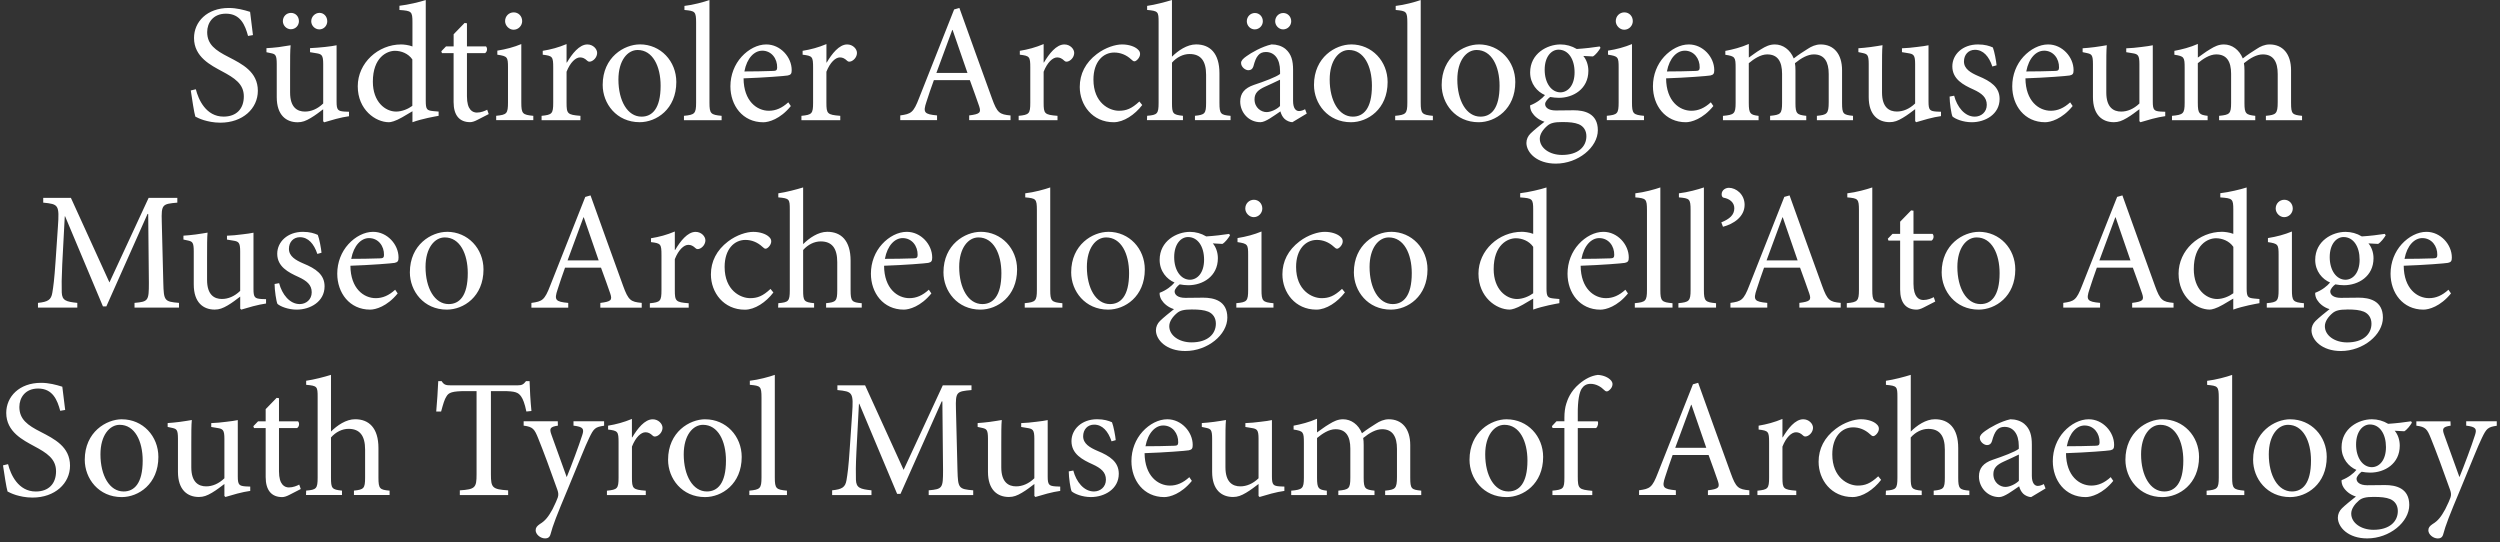
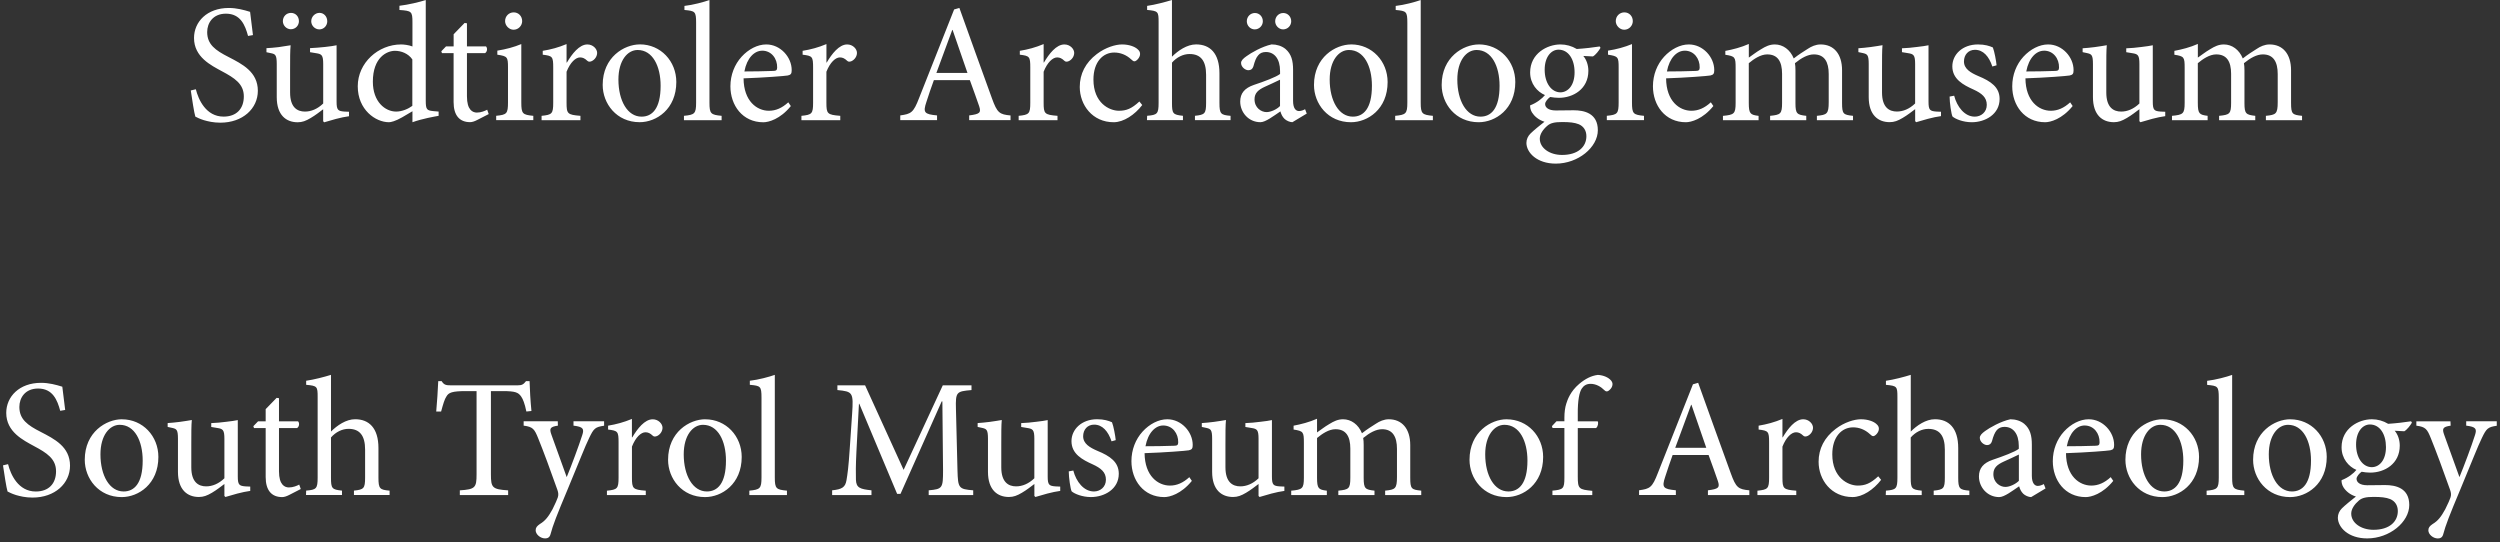
<svg xmlns="http://www.w3.org/2000/svg" width="401" height="87" viewBox="0 0 401 87" fill="none">
  <rect x="0" y="0" width="401" height="87" fill="#333333" stroke="none" />
-   <path d="M400.481 67.573H395.578V68.272C397.15 68.463 397.312 68.786 396.989 69.79C396.445 71.499 395.255 74.69 394.495 76.531L392.056 69.766C391.679 68.738 391.816 68.463 393.084 68.278L393.054 67.579H387.583V68.278C389.072 68.469 389.317 68.822 389.915 70.31C390.698 72.234 391.918 75.509 393 78.592C393.162 79.052 393.192 79.405 393.054 79.811C392.923 80.164 392.701 80.732 392.217 81.682C391.565 82.871 391.051 83.552 390.184 84.06C389.724 84.383 389.508 84.628 389.508 85.064C389.508 85.715 390.268 86.367 391.027 86.367C391.404 86.367 391.757 86.229 391.894 85.691C392.271 84.257 392.869 82.716 394.687 78.383C396.552 73.919 397.395 71.672 398.101 70.238C398.831 68.721 399.052 68.505 400.481 68.29V67.591V67.573ZM380.736 79.704C381.926 79.704 382.715 79.787 383.391 80.056C384.15 80.379 384.611 81.054 384.611 81.975C384.611 83.654 383.283 84.98 380.712 84.98C378.709 84.98 377.136 83.869 377.136 82.381C377.136 81.628 377.68 80.869 378.38 80.272C378.864 79.865 379.492 79.704 380.736 79.704ZM380.138 68.087C381.711 68.087 382.709 69.605 382.709 71.714C382.709 73.824 381.651 74.911 380.461 74.935C378.972 74.935 377.914 73.417 377.914 71.308C377.914 69.199 378.996 68.087 380.132 68.087M386.746 67.573C385.741 67.734 384.36 67.896 383.062 67.98C382.249 67.49 381.358 67.251 380.461 67.251H380.437C378.35 67.251 375.588 68.685 375.588 71.744C375.588 73.585 376.748 74.858 377.967 75.371C377.537 75.915 376.664 76.614 375.588 77.021C375.558 77.29 375.641 77.78 375.886 78.156C376.239 78.724 376.915 79.351 377.89 79.644C377.238 80.158 376.186 81.001 375.641 81.538C375.235 81.945 374.99 82.459 374.99 83.056C375.019 84.598 376.67 86.361 379.702 86.361C383.301 86.361 386.447 83.731 386.447 81.001C386.447 78.27 384.252 77.804 382.572 77.804C381.651 77.804 380.706 77.833 379.702 77.833C378.482 77.833 377.991 77.32 377.991 76.806C377.991 76.423 378.452 75.909 378.805 75.67C379.235 75.754 379.755 75.808 380.186 75.808C382.488 75.808 384.922 74.403 384.922 71.475C384.922 70.531 384.599 69.659 384.109 69.091L385.651 69.175C386.082 68.93 386.626 68.231 386.871 67.794L386.74 67.579L386.746 67.573ZM367.001 68.141C369.41 68.141 370.684 70.74 370.684 73.877C370.684 77.588 369.303 78.831 367.623 78.831C365.374 78.831 363.915 76.286 363.915 72.88C363.915 69.82 365.38 68.141 367.001 68.141ZM367.354 67.251C364.86 67.251 361.398 69.282 361.398 73.752C361.398 76.752 363.616 79.734 367.33 79.734C370.014 79.734 373.208 77.648 373.208 73.292C373.208 69.963 370.72 67.256 367.359 67.256M359.986 79.405V78.7C358.252 78.539 358.037 78.377 358.037 76.591V60.133C357.116 60.462 355.436 60.916 354.025 61.084V61.735C355.729 61.896 355.89 61.95 355.89 63.791V76.597C355.89 78.383 355.645 78.544 353.941 78.706V79.411H359.981L359.986 79.405ZM346.52 68.141C348.93 68.141 350.204 70.74 350.204 73.877C350.204 77.588 348.822 78.831 347.142 78.831C344.894 78.831 343.429 76.286 343.429 72.88C343.429 69.82 344.894 68.141 346.514 68.141M346.873 67.251C344.379 67.251 340.917 69.282 340.917 73.752C340.917 76.752 343.136 79.734 346.849 79.734C349.528 79.734 352.727 77.648 352.727 73.292C352.727 69.963 350.234 67.256 346.873 67.256M334.363 68.248C335.882 68.248 336.797 69.551 336.773 70.955C336.773 71.362 336.612 71.499 336.122 71.499C334.549 71.553 333.036 71.577 331.517 71.577C331.924 69.384 333.138 68.248 334.363 68.248ZM338.561 76.531C337.557 77.451 336.552 77.887 335.446 77.887C333.55 77.887 331.41 76.369 331.386 72.688C334.639 72.581 338.047 72.312 338.483 72.228C338.998 72.121 339.105 71.906 339.105 71.362C339.105 69.276 337.294 67.251 335.039 67.251H335.015C333.634 67.251 332.169 68.009 331.057 69.228C329.944 70.448 329.269 72.127 329.269 73.967C329.269 77.027 331.218 79.734 334.549 79.734C335.392 79.734 337.258 79.244 338.968 77.134L338.561 76.537V76.531ZM323.827 77.128C323.313 77.642 322.362 78.102 321.663 78.102C320.819 78.102 319.737 77.427 319.737 76.047C319.737 75.043 320.335 74.529 321.388 74.045C321.962 73.776 323.253 73.208 323.827 72.909V77.134V77.128ZM328.103 78.347L327.828 77.642C327.559 77.803 327.176 77.941 326.853 77.941C326.393 77.941 325.908 77.535 325.908 76.316V71.308C325.908 69.874 325.639 68.792 324.688 67.98C324.09 67.49 323.277 67.251 322.464 67.251C320.921 67.579 319.133 68.601 318.398 69.145C317.883 69.521 317.561 69.85 317.561 70.226C317.561 70.878 318.236 71.392 318.727 71.392C319.103 71.392 319.378 71.2 319.51 70.77C319.725 69.957 319.97 69.36 320.293 68.983C320.592 68.655 320.999 68.469 321.513 68.469C322.894 68.469 323.815 69.551 323.815 71.529V71.989C323.217 72.479 321.238 73.208 319.618 73.752C318.129 74.266 317.423 75.103 317.423 76.429C317.423 78.132 318.751 79.734 320.676 79.734C321.489 79.734 322.787 78.73 323.869 78.001C324.007 78.461 324.168 78.837 324.521 79.19C324.82 79.489 325.388 79.734 325.795 79.734L328.097 78.353L328.103 78.347ZM315.886 79.405V78.7C314.314 78.562 314.098 78.401 314.098 76.614V71.876C314.098 68.625 312.556 67.245 310.361 67.245C308.902 67.245 307.467 68.242 306.486 69.222V60.127C305.434 60.456 303.807 60.886 302.504 61.078V61.729C304.292 61.89 304.345 61.998 304.345 63.701V76.614C304.345 78.401 304.13 78.562 302.504 78.7L302.474 79.405H308.244V78.7C306.618 78.539 306.48 78.347 306.48 76.614V70.173C307.24 69.306 308.268 68.792 309.297 68.792C311.114 68.792 311.952 69.904 311.952 72.121V76.614C311.952 78.371 311.736 78.533 310.164 78.7V79.405H315.88H315.886ZM301.266 76.399C300.016 77.564 299.149 77.887 297.989 77.887C296.446 77.887 293.899 76.638 293.899 72.88C293.899 70.035 295.442 68.547 297.23 68.547C298.204 68.547 299.149 68.9 299.962 69.659C300.178 69.874 300.315 69.957 300.477 69.957C300.775 69.957 301.373 69.36 301.373 68.792C301.373 68.493 301.29 68.278 300.943 67.98C300.512 67.597 299.615 67.251 298.503 67.251H298.479C297.475 67.251 295.854 67.711 294.443 68.792C292.625 70.173 291.704 71.983 291.704 74.069C291.704 76.967 293.737 79.728 297.152 79.728C298.748 79.728 300.536 78.533 301.732 76.967L301.272 76.399H301.266ZM285.904 70.143V67.197C284.606 67.734 283.416 68.057 282.083 68.278V68.9C283.656 69.091 283.763 69.198 283.763 70.985V76.591C283.763 78.377 283.572 78.539 281.892 78.706V79.411H288.122V78.706C286.036 78.544 285.904 78.383 285.904 76.591V71.637C286.502 70.119 287.369 69.336 288.075 69.336C288.505 69.336 288.834 69.497 289.235 69.874C289.396 70.035 289.617 70.065 289.94 69.928C290.455 69.683 290.807 69.145 290.807 68.601C290.807 67.98 290.156 67.251 289.235 67.251C287.937 67.251 286.771 68.768 285.958 70.143H285.904ZM273.687 71.828H268.706C269.55 69.611 270.387 67.227 271.254 64.926H271.308L273.687 71.828ZM280.594 79.405V78.646C278.836 78.485 278.453 78.24 277.616 75.909C275.882 71.2 274.064 66.031 272.384 61.4L271.547 61.645L265.938 75.826C265.017 78.234 264.64 78.401 262.906 78.64V79.399H268.808V78.64C266.751 78.449 266.53 78.18 267.098 76.477C267.451 75.341 267.857 74.206 268.288 72.987H274.058C274.656 74.636 275.194 76.1 275.547 77.158C275.9 78.216 275.655 78.431 273.951 78.646V79.405H280.588H280.594ZM249.661 67.573L248.926 68.356L249.033 68.655H250.929V76.614C250.929 78.401 250.743 78.533 249.009 78.7V79.405H255.402V78.73C253.261 78.515 253.075 78.431 253.075 76.429V68.661H256C256.298 68.469 256.43 67.824 256.269 67.579H253.075V66.498C253.046 64.197 253.345 62.9 253.697 62.356C253.996 61.89 254.427 61.568 255.132 61.568C256.029 61.568 256.813 62.052 257.327 62.572C257.572 62.84 257.811 62.84 258.057 62.649C258.326 62.434 258.493 62.219 258.571 61.998C258.702 61.675 258.678 61.346 258.433 61.054C258.003 60.54 257.213 60.187 256.293 60.133C255.234 60.271 254.289 60.755 253.315 61.568C251.85 62.81 251.419 64.167 251.228 64.759C251.036 65.356 250.929 66.139 250.929 67.005V67.573H249.661ZM241.319 68.141C243.729 68.141 245.003 70.74 245.003 73.877C245.003 77.588 243.622 78.831 241.941 78.831C239.693 78.831 238.228 76.286 238.228 72.88C238.228 69.82 239.693 68.141 241.313 68.141M241.666 67.251C239.173 67.251 235.71 69.282 235.71 73.752C235.71 76.752 237.929 79.734 241.642 79.734C244.321 79.734 247.52 77.648 247.52 73.292C247.52 69.963 245.027 67.256 241.672 67.256M227.967 79.405V78.7C226.394 78.539 226.203 78.431 226.203 76.614V71.392C226.203 68.738 224.851 67.251 222.764 67.251C221.981 67.251 221.275 67.579 220.707 67.956C220.032 68.386 219.242 68.876 218.459 69.497C217.891 68.087 216.725 67.251 215.427 67.251C214.59 67.251 213.938 67.579 213.233 68.009C212.396 68.493 211.822 68.983 211.253 69.36V67.167C210.034 67.705 208.682 68.057 207.492 68.278V68.9C209.059 69.145 209.143 69.282 209.143 71.015V76.62C209.143 78.377 208.897 78.539 207.11 78.706V79.411H212.826V78.706C211.499 78.544 211.253 78.383 211.253 76.62V70.256C212.067 69.581 213.149 68.846 214.207 68.846C215.888 68.846 216.593 69.981 216.593 71.959V76.614C216.593 78.401 216.348 78.533 214.668 78.7V79.405H220.468V78.7C218.979 78.539 218.734 78.377 218.734 76.668V71.392C218.734 70.902 218.71 70.579 218.656 70.256C219.685 69.414 220.713 68.846 221.688 68.846C223.392 68.846 224.074 70.065 224.074 71.983V76.507C224.074 78.425 223.775 78.533 222.178 78.7V79.405H227.979H227.967ZM206.021 78.049L205.292 78.019C204.233 77.941 204.018 77.774 204.018 76.423V67.382C203.611 67.466 202.96 67.573 202.2 67.651C201.417 67.758 200.49 67.842 199.76 67.866V68.487L200.735 68.649C201.632 68.786 201.871 68.948 201.871 70.382V76.716C200.95 77.606 199.922 78.013 198.947 78.013C197.727 78.013 196.561 77.361 196.561 74.953V71.296C196.561 69.479 196.561 68.213 196.645 67.37C196.209 67.454 195.449 67.561 194.72 67.669C194.014 67.752 193.338 67.83 192.77 67.86V68.481L193.53 68.643C194.205 68.804 194.427 68.942 194.427 70.376V75.682C194.427 78.604 195.969 79.716 197.781 79.716C198.517 79.716 199.085 79.501 199.868 79.04C200.651 78.58 201.249 78.096 201.871 77.63V79.554L202.033 79.716C202.547 79.578 203.223 79.363 203.928 79.172C204.658 78.981 205.417 78.819 206.015 78.742V78.037L206.021 78.049ZM186.575 68.248C188.094 68.248 189.015 69.551 188.985 70.955C188.985 71.362 188.824 71.499 188.339 71.499C186.767 71.553 185.248 71.577 183.735 71.577C184.141 69.384 185.355 68.248 186.575 68.248ZM190.773 76.531C189.768 77.451 188.77 77.887 187.658 77.887C185.762 77.887 183.621 76.369 183.591 72.688C186.844 72.581 190.253 72.312 190.689 72.228C191.203 72.121 191.311 71.906 191.311 71.362C191.311 69.276 189.493 67.251 187.245 67.251H187.221C185.84 67.251 184.375 68.009 183.268 69.228C182.156 70.448 181.481 72.127 181.481 73.967C181.481 77.027 183.43 79.734 186.761 79.734C187.598 79.734 189.469 79.244 191.174 77.134L190.767 76.537L190.773 76.531ZM178.963 70.603C178.909 69.951 178.61 68.332 178.365 67.734C177.821 67.49 177.091 67.245 175.979 67.245C173.492 67.245 171.865 68.87 171.865 70.764C171.865 72.82 173.629 73.746 175.25 74.475C176.607 75.097 177.39 75.748 177.39 76.937C177.39 78.126 176.47 78.831 175.465 78.831C173.838 78.831 172.619 77.26 172.158 75.473L171.429 75.61C171.429 76.585 171.698 78.425 171.889 78.808C172.35 79.214 173.599 79.728 174.981 79.728C177.151 79.728 179.453 78.455 179.453 75.993C179.453 74.123 178.072 73.148 176.015 72.312C174.825 71.798 173.737 71.177 173.737 69.981C173.737 68.894 174.442 68.111 175.501 68.111C176.828 68.111 177.749 69.169 178.293 70.788L178.969 70.597L178.963 70.603ZM170.053 78.049L169.324 78.019C168.265 77.941 168.05 77.774 168.05 76.423V67.382C167.643 67.466 166.992 67.573 166.238 67.651C165.455 67.758 164.528 67.842 163.799 67.866V68.487L164.773 68.649C165.67 68.786 165.909 68.948 165.909 70.382V76.716C164.989 77.606 163.96 78.013 162.985 78.013C161.765 78.013 160.605 77.361 160.605 74.953V71.296C160.605 69.479 160.605 68.213 160.683 67.37C160.253 67.454 159.493 67.561 158.764 67.669C158.058 67.752 157.382 67.83 156.814 67.86V68.481L157.574 68.643C158.249 68.804 158.471 68.942 158.471 70.376V75.682C158.471 78.604 160.013 79.716 161.831 79.716C162.561 79.716 163.129 79.501 163.912 79.04C164.701 78.58 165.293 78.096 165.915 77.63V79.554L166.077 79.716C166.591 79.578 167.267 79.363 167.972 79.172C168.702 78.981 169.461 78.819 170.059 78.742V78.037L170.053 78.049ZM156.103 79.405V78.646C153.747 78.455 153.663 78.293 153.579 75.425L153.334 65.625C153.256 62.834 153.418 62.787 155.828 62.566V61.807H151.223L144.939 75.365L138.762 61.807H134.319V62.566C136.782 62.81 136.92 62.918 136.675 66.438L136.292 72.067C136.107 74.911 135.939 76.077 135.778 77.021C135.586 78.156 135.072 78.485 133.475 78.646V79.405H139.784V78.646C137.972 78.455 137.344 78.264 137.291 76.967C137.261 75.885 137.261 74.72 137.368 72.473L137.775 64.759H137.829L143.898 79.214H144.442L151.05 64.382H151.157L151.265 75.425C151.265 78.293 151.181 78.455 148.963 78.646V79.405H156.091H156.103ZM126.228 79.405V78.7C124.494 78.539 124.279 78.377 124.279 76.585V60.127C123.358 60.456 121.678 60.91 120.272 61.072V61.723C121.977 61.884 122.144 61.938 122.144 63.779V76.585C122.144 78.371 121.899 78.533 120.195 78.7V79.405H126.234H126.228ZM112.762 68.141C115.172 68.141 116.445 70.74 116.445 73.877C116.445 77.588 115.064 78.831 113.384 78.831C111.135 78.831 109.67 76.286 109.67 72.88C109.67 69.82 111.135 68.141 112.762 68.141ZM113.115 67.251C110.621 67.251 107.159 69.282 107.159 73.752C107.159 76.752 109.377 79.734 113.091 79.734C115.77 79.734 118.969 77.648 118.969 73.292C118.969 69.963 116.475 67.256 113.121 67.256M101.359 70.143V67.197C100.055 67.734 98.865 68.057 97.537 68.278V68.9C99.104 69.091 99.218 69.198 99.218 70.985V76.591C99.218 78.377 99.026 78.539 97.352 78.706V79.411H103.583V78.706C101.496 78.544 101.364 78.383 101.364 76.591V71.637C101.962 70.119 102.824 69.336 103.529 69.336C103.96 69.336 104.289 69.497 104.695 69.88C104.857 70.041 105.072 70.071 105.401 69.933C105.915 69.689 106.268 69.151 106.268 68.607C106.268 67.986 105.616 67.256 104.695 67.256C103.398 67.256 102.232 68.774 101.418 70.149H101.364L101.359 70.143ZM96.892 67.573H91.988V68.272C93.561 68.463 93.722 68.786 93.394 69.79C92.849 71.499 91.659 74.69 90.9 76.531L88.46 69.76C88.084 68.732 88.215 68.463 89.489 68.272L89.465 67.573H83.993V68.272C85.482 68.463 85.728 68.816 86.326 70.304C87.109 72.228 88.329 75.503 89.411 78.586C89.573 79.046 89.602 79.399 89.465 79.805C89.327 80.158 89.112 80.726 88.628 81.676C87.976 82.865 87.462 83.54 86.595 84.054C86.134 84.377 85.919 84.622 85.919 85.058C85.919 85.709 86.678 86.361 87.438 86.361C87.814 86.361 88.167 86.223 88.305 85.686C88.682 84.251 89.279 82.71 91.097 78.377C92.969 73.913 93.806 71.666 94.512 70.232C95.241 68.715 95.457 68.499 96.898 68.284V67.585L96.892 67.573ZM85.243 65.924C85.082 64.352 84.974 62.374 84.944 61.131H84.376C83.97 61.645 83.754 61.807 83.025 61.807H72.327C71.568 61.807 71.215 61.753 70.838 61.131H70.294C70.24 62.625 70.103 64.382 69.971 66.007H70.754C71.083 64.818 71.299 64.03 71.621 63.569C71.974 62.972 72.513 62.733 74.761 62.733H76.441V76.083C76.441 78.222 76.226 78.491 73.756 78.652V79.411H81.506V78.652C78.959 78.491 78.743 78.222 78.743 76.083V62.733H80.639C82.696 62.733 83.132 62.954 83.593 63.599C83.892 64.035 84.161 64.711 84.43 66.007L85.243 65.924ZM62.49 79.405V78.7C60.918 78.562 60.703 78.401 60.703 76.614V71.876C60.703 68.625 59.16 67.245 56.965 67.245C55.506 67.245 54.071 68.242 53.09 69.222V60.127C52.038 60.456 50.406 60.886 49.108 61.072V61.723C50.896 61.884 50.95 61.992 50.95 63.695V76.608C50.95 78.395 50.734 78.556 49.108 78.694L49.084 79.399H54.854V78.694C53.228 78.533 53.09 78.341 53.09 76.608V70.167C53.85 69.3 54.878 68.786 55.907 68.786C57.719 68.786 58.562 69.898 58.562 72.115V76.608C58.562 78.365 58.346 78.527 56.774 78.694V79.399H62.49V79.405ZM48.241 78.431L47.996 77.726C47.643 77.917 47.021 78.186 46.345 78.186C45.67 78.186 44.749 77.78 44.749 75.593V68.661H47.649C48.002 68.446 48.079 67.878 47.81 67.579H44.749V63.868L44.372 63.814L42.614 65.625V67.579H41.394L40.635 68.362L40.742 68.661H42.614V76.513C42.614 78.652 43.559 79.734 45.269 79.734C45.538 79.734 45.945 79.626 46.405 79.381L48.247 78.437L48.241 78.431ZM40.144 78.049L39.415 78.019C38.362 77.941 38.141 77.774 38.141 76.423V67.382C37.734 67.466 37.083 67.573 36.323 67.651C35.54 67.758 34.619 67.842 33.884 67.866V68.487L34.858 68.649C35.749 68.786 35.994 68.948 35.994 70.382V76.716C35.074 77.606 34.045 78.013 33.07 78.013C31.851 78.013 30.684 77.361 30.684 74.953V71.296C30.684 69.479 30.684 68.213 30.768 67.37C30.332 67.454 29.572 67.561 28.843 67.669C28.137 67.752 27.461 67.83 26.893 67.86V68.481L27.653 68.643C28.334 68.804 28.544 68.942 28.544 70.376V75.682C28.544 78.604 30.087 79.716 31.904 79.716C32.634 79.716 33.208 79.501 33.991 79.04C34.775 78.58 35.373 78.09 35.994 77.63V79.554L36.156 79.716C36.67 79.578 37.346 79.363 38.051 79.172C38.781 78.981 39.54 78.819 40.138 78.742V78.037L40.144 78.049ZM19.203 68.141C21.613 68.141 22.887 70.74 22.887 73.877C22.887 77.588 21.506 78.831 19.825 78.831C17.577 78.831 16.112 76.286 16.112 72.88C16.112 69.82 17.577 68.141 19.203 68.141ZM19.556 67.251C17.063 67.251 13.595 69.282 13.595 73.752C13.595 76.752 15.813 79.734 19.526 79.734C22.205 79.734 25.404 77.648 25.404 73.292C25.404 69.963 22.917 67.256 19.556 67.256M10.455 65.763C10.24 64.053 10.102 62.972 9.995 62.028C8.966 61.705 7.83 61.406 6.58 61.406C3.088 61.406 1.001 63.629 1.001 66.229C1.001 69.288 3.74 70.609 5.468 71.559C7.501 72.641 8.99 73.591 8.99 75.593C8.99 77.594 7.8 78.837 5.737 78.837C2.921 78.837 1.701 76.106 1.294 74.451L0.481 74.642C0.672 75.939 1.025 78.27 1.211 78.837C1.48 78.975 1.886 79.19 2.562 79.405C3.214 79.596 4.105 79.811 5.217 79.811C8.817 79.811 11.232 77.535 11.232 74.696C11.232 71.637 8.685 70.394 6.544 69.282C4.404 68.201 3.106 67.251 3.106 65.272C3.106 63.809 4.027 62.321 6.114 62.321C8.47 62.321 9.199 64.185 9.66 65.894L10.443 65.757L10.455 65.763Z" fill="white" />
-   <path d="M388.534 38.191C390.046 38.191 390.973 39.487 390.943 40.898C390.943 41.304 390.782 41.441 390.292 41.441C388.719 41.495 387.2 41.519 385.687 41.519C386.094 39.326 387.314 38.191 388.534 38.191ZM392.731 46.473C391.727 47.393 390.728 47.824 389.616 47.824C387.72 47.824 385.58 46.306 385.556 42.625C388.809 42.517 392.217 42.248 392.654 42.164C393.168 42.057 393.275 41.836 393.275 41.298C393.275 39.212 391.458 37.187 389.215 37.187H389.191C387.81 37.187 386.345 37.946 385.233 39.165C384.127 40.384 383.445 42.063 383.445 43.898C383.445 46.957 385.394 49.664 388.725 49.664C389.568 49.664 391.434 49.174 393.138 47.065L392.731 46.473ZM376.508 49.64C377.698 49.64 378.488 49.724 379.163 49.993C379.923 50.321 380.383 50.997 380.383 51.917C380.383 53.596 379.056 54.923 376.484 54.923C374.481 54.923 372.909 53.817 372.909 52.323C372.909 51.564 373.447 50.805 374.152 50.214C374.643 49.807 375.265 49.646 376.508 49.646M375.91 38.023C377.483 38.023 378.482 39.541 378.482 41.651C378.482 43.76 377.423 44.848 376.233 44.871C374.744 44.871 373.686 43.354 373.686 41.244C373.686 39.135 374.768 38.023 375.91 38.023ZM382.518 37.515C381.519 37.677 380.138 37.838 378.834 37.922C378.021 37.432 377.13 37.193 376.233 37.193H376.209C374.122 37.193 371.36 38.627 371.36 41.687C371.36 43.527 372.52 44.8 373.74 45.314C373.309 45.858 372.442 46.557 371.36 46.963C371.33 47.238 371.414 47.722 371.659 48.098C372.012 48.666 372.687 49.294 373.662 49.586C373.01 50.1 371.958 50.943 371.414 51.481C371.007 51.887 370.762 52.401 370.762 52.998C370.786 54.54 372.442 56.303 375.474 56.303C379.074 56.303 382.219 53.674 382.219 50.943C382.219 48.212 380.024 47.746 378.35 47.746C377.429 47.746 376.478 47.776 375.48 47.776C374.26 47.776 373.776 47.262 373.776 46.748C373.776 46.371 374.236 45.858 374.589 45.612C375.019 45.696 375.534 45.75 375.97 45.75C378.272 45.75 380.712 44.34 380.712 41.417C380.712 40.473 380.383 39.607 379.899 39.039L381.448 39.123C381.878 38.878 382.422 38.173 382.667 37.742L382.53 37.527L382.518 37.515ZM369.548 49.341V48.636C367.814 48.475 367.623 48.307 367.623 46.473V37.133C366.457 37.617 365.159 37.969 363.778 38.185V38.836C365.404 39.081 365.488 39.212 365.488 40.892V46.467C365.488 48.307 365.296 48.469 363.592 48.63V49.335H369.548V49.341ZM366.379 34.832C367.162 34.832 367.76 34.181 367.76 33.452C367.76 32.639 367.162 32.042 366.403 32.042C365.643 32.042 365.021 32.639 365.021 33.452C365.021 34.181 365.673 34.832 366.379 34.832ZM358.222 47.041C357.571 47.525 356.572 47.961 355.621 47.961C353.857 47.961 351.884 46.395 351.884 43.168C351.884 39.242 354.162 38.215 355.436 38.215C356.441 38.215 357.577 38.645 358.228 39.595V47.041H358.222ZM362.42 47.961L361.553 47.883C360.549 47.776 360.363 47.638 360.363 46.228V30.07C359.359 30.392 357.547 30.829 356.136 30.99V31.665C358.085 31.803 358.222 31.88 358.222 33.637V37.509C357.601 37.264 356.787 37.181 356.405 37.181C352.721 37.181 349.444 40.133 349.444 43.892C349.444 47.65 352.291 49.658 354.455 49.658C354.754 49.658 355.484 49.497 356.566 48.869L358.216 47.895V49.658C359.789 49.09 361.822 48.738 362.414 48.63V47.955L362.42 47.961ZM341.73 41.764H336.743C337.587 39.547 338.424 37.163 339.291 34.862H339.345L341.724 41.764H341.73ZM348.637 49.341V48.582C346.879 48.421 346.496 48.176 345.659 45.852C343.925 41.143 342.113 35.968 340.433 31.343L339.59 31.581L333.981 45.768C333.06 48.176 332.683 48.337 330.949 48.582V49.341H336.851V48.582C334.794 48.391 334.579 48.122 335.147 46.419C335.5 45.284 335.906 44.148 336.337 42.929H342.107C342.699 44.579 343.243 46.043 343.596 47.094C343.949 48.146 343.704 48.367 342 48.582V49.341H348.637ZM317.052 38.083C319.462 38.083 320.736 40.682 320.736 43.82C320.736 47.531 319.354 48.774 317.674 48.774C315.426 48.774 313.961 46.228 313.961 42.816C313.961 39.756 315.426 38.083 317.046 38.083M317.405 37.187C314.911 37.187 311.443 39.218 311.443 43.682C311.443 46.688 313.668 49.664 317.375 49.664C320.06 49.664 323.253 47.578 323.253 43.216C323.253 39.888 320.766 37.181 317.405 37.181M310.415 48.367L310.176 47.662C309.823 47.853 309.201 48.122 308.519 48.122C307.838 48.122 306.923 47.716 306.923 45.523V38.591H309.823C310.176 38.376 310.253 37.808 309.984 37.509H306.923V33.798L306.546 33.745L304.782 35.561V37.509H303.562L302.803 38.292L302.91 38.591H304.782V46.443C304.782 48.582 305.733 49.664 307.437 49.664C307.706 49.664 308.113 49.556 308.573 49.311L310.415 48.367ZM302.264 49.341V48.636C300.53 48.475 300.315 48.307 300.315 46.521V30.064C299.394 30.386 297.714 30.846 296.309 31.008V31.659C298.013 31.821 298.174 31.874 298.174 33.715V46.515C298.174 48.301 297.929 48.463 296.225 48.63V49.335H302.264V49.341ZM288.338 41.764H283.357C284.194 39.547 285.037 37.163 285.904 34.862H285.958L288.338 41.764ZM295.25 49.341V48.582C293.486 48.421 293.11 48.176 292.272 45.852C290.538 41.143 288.72 35.968 287.046 31.343L286.203 31.581L280.6 45.768C279.679 48.176 279.296 48.337 277.562 48.582V49.341H283.47V48.582C281.413 48.391 281.192 48.122 281.766 46.419C282.119 45.284 282.525 44.148 282.956 42.929H288.726C289.318 44.579 289.863 46.043 290.215 47.094C290.568 48.146 290.329 48.367 288.619 48.582V49.341H295.256H295.25ZM277.311 30.123C276.827 30.123 276.151 30.446 276.151 31.175C276.151 31.504 276.313 31.695 276.504 31.719C277.395 31.88 278.184 32.448 278.184 33.398C278.184 34.51 277.395 35.131 276.097 35.669L276.366 36.374C278.047 35.938 279.835 34.779 279.835 32.854C279.835 31.151 278.453 30.123 277.317 30.123M275.254 49.341V48.636C273.526 48.475 273.305 48.307 273.305 46.521V30.064C272.384 30.386 270.704 30.846 269.298 31.008V31.659C271.003 31.821 271.17 31.874 271.17 33.715V46.515C271.17 48.301 270.925 48.463 269.215 48.63V49.335H275.254V49.341ZM268.27 49.341V48.636C266.536 48.475 266.32 48.307 266.32 46.521V30.064C265.4 30.386 263.719 30.846 262.308 31.008V31.659C264.012 31.821 264.174 31.874 264.174 33.715V46.515C264.174 48.301 263.935 48.463 262.224 48.63V49.335H268.264L268.27 49.341ZM256.514 38.191C258.033 38.191 258.953 39.487 258.924 40.898C258.924 41.304 258.762 41.441 258.272 41.441C256.699 41.495 255.186 41.519 253.667 41.519C254.074 39.326 255.288 38.191 256.508 38.191M260.712 46.473C259.707 47.393 258.708 47.824 257.596 47.824C255.701 47.824 253.56 46.306 253.536 42.625C256.783 42.517 260.197 42.248 260.634 42.164C261.148 42.057 261.256 41.836 261.256 41.298C261.256 39.212 259.444 37.187 257.195 37.187H257.172C255.79 37.187 254.325 37.946 253.219 39.165C252.107 40.384 251.431 42.063 251.431 43.903C251.431 46.963 253.38 49.67 256.711 49.67C257.554 49.67 259.42 49.18 261.124 47.071L260.718 46.479L260.712 46.473ZM245.924 47.041C245.272 47.525 244.267 47.961 243.323 47.961C241.565 47.961 239.585 46.395 239.585 43.168C239.585 39.242 241.858 38.215 243.131 38.215C244.136 38.215 245.272 38.645 245.924 39.595V47.041ZM250.121 47.961L249.254 47.883C248.25 47.776 248.058 47.638 248.058 46.228V30.07C247.054 30.392 245.242 30.829 243.837 30.99V31.665C245.786 31.803 245.924 31.88 245.924 33.637V37.509C245.302 37.264 244.489 37.181 244.106 37.181C240.422 37.181 237.146 40.133 237.146 43.892C237.146 47.65 239.992 49.658 242.157 49.658C242.456 49.658 243.185 49.497 244.267 48.869L245.924 47.895V49.658C247.496 49.09 249.529 48.738 250.121 48.63V47.955V47.961ZM222.764 38.083C225.174 38.083 226.448 40.682 226.448 43.82C226.448 47.531 225.067 48.774 223.386 48.774C221.138 48.774 219.679 46.228 219.679 42.816C219.679 39.756 221.138 38.083 222.764 38.083ZM223.117 37.187C220.624 37.187 217.161 39.218 217.161 43.682C217.161 46.688 219.38 49.664 223.093 49.664C225.772 49.664 228.971 47.578 228.971 43.216C228.971 39.888 226.478 37.181 223.117 37.181M215.26 46.336C214.01 47.501 213.149 47.824 211.983 47.824C210.44 47.824 207.893 46.581 207.893 42.816C207.893 39.971 209.436 38.483 211.224 38.483C212.198 38.483 213.149 38.836 213.962 39.595C214.178 39.81 214.315 39.894 214.476 39.894C214.769 39.894 215.373 39.296 215.373 38.728C215.373 38.43 215.29 38.209 214.937 37.916C214.506 37.539 213.609 37.187 212.497 37.187H212.467C211.469 37.187 209.842 37.647 208.431 38.728C206.619 40.109 205.698 41.919 205.698 44.005C205.698 46.903 207.731 49.664 211.146 49.664C212.742 49.664 214.53 48.469 215.726 46.903L215.266 46.336H215.26ZM204.263 49.341V48.636C202.529 48.475 202.344 48.307 202.344 46.473V37.133C201.178 37.617 199.88 37.969 198.499 38.185V38.836C200.125 39.081 200.203 39.212 200.203 40.892V46.467C200.203 48.307 200.018 48.469 198.307 48.63V49.335H204.263V49.341ZM201.094 34.832C201.877 34.832 202.475 34.181 202.475 33.452C202.475 32.639 201.877 32.042 201.124 32.042C200.37 32.042 199.743 32.639 199.743 33.452C199.743 34.181 200.394 34.832 201.1 34.832M191.15 49.64C192.34 49.64 193.129 49.724 193.805 49.993C194.564 50.315 195.025 50.991 195.025 51.911C195.025 53.59 193.697 54.917 191.126 54.917C189.123 54.917 187.55 53.811 187.55 52.317C187.55 51.558 188.094 50.799 188.8 50.208C189.284 49.801 189.912 49.64 191.156 49.64M190.558 38.023C192.13 38.023 193.135 39.541 193.135 41.651C193.135 43.76 192.077 44.842 190.887 44.871C189.398 44.871 188.339 43.354 188.339 41.244C188.339 39.135 189.422 38.023 190.558 38.023ZM197.165 37.515C196.167 37.677 194.785 37.838 193.482 37.922C192.669 37.432 191.772 37.193 190.881 37.193H190.857C188.77 37.193 186.007 38.627 186.007 41.687C186.007 43.527 187.173 44.8 188.393 45.314C187.957 45.858 187.089 46.563 186.007 46.963C185.977 47.238 186.061 47.722 186.306 48.098C186.659 48.666 187.335 49.294 188.309 49.586C187.658 50.1 186.605 50.943 186.061 51.481C185.654 51.887 185.409 52.401 185.409 52.998C185.433 54.54 187.089 56.303 190.121 56.303C193.721 56.303 196.866 53.674 196.866 50.943C196.866 48.212 194.672 47.746 192.991 47.746C192.071 47.746 191.12 47.776 190.121 47.776C188.901 47.776 188.411 47.262 188.411 46.748C188.411 46.371 188.871 45.858 189.224 45.612C189.655 45.696 190.175 45.75 190.606 45.75C192.908 45.75 195.347 44.34 195.347 41.417C195.347 40.473 195.025 39.607 194.534 39.039L196.077 39.123C196.513 38.878 197.052 38.173 197.297 37.742L197.159 37.527L197.165 37.515ZM177.42 38.083C179.83 38.083 181.104 40.682 181.104 43.82C181.104 47.531 179.722 48.774 178.042 48.774C175.794 48.774 174.335 46.228 174.335 42.816C174.335 39.756 175.794 38.083 177.42 38.083ZM177.773 37.187C175.286 37.187 171.817 39.218 171.817 43.682C171.817 46.688 174.036 49.664 177.749 49.664C180.434 49.664 183.627 47.578 183.627 43.216C183.627 39.888 181.134 37.181 177.773 37.181M170.406 49.341V48.636C168.672 48.475 168.457 48.307 168.457 46.521V30.064C167.536 30.386 165.856 30.846 164.45 31.008V31.659C166.155 31.821 166.316 31.874 166.316 33.715V46.515C166.316 48.301 166.071 48.463 164.367 48.63V49.335H170.406V49.341ZM156.94 38.083C159.35 38.083 160.623 40.682 160.623 43.82C160.623 47.531 159.242 48.774 157.562 48.774C155.313 48.774 153.854 46.228 153.854 42.816C153.854 39.756 155.319 38.083 156.94 38.083ZM157.293 37.187C154.799 37.187 151.331 39.218 151.331 43.682C151.331 46.688 153.555 49.664 157.263 49.664C159.948 49.664 163.141 47.578 163.141 43.216C163.141 39.888 160.653 37.181 157.293 37.181M144.777 38.191C146.296 38.191 147.217 39.487 147.187 40.898C147.187 41.304 147.025 41.441 146.541 41.441C144.968 41.495 143.45 41.519 141.937 41.519C142.343 39.326 143.563 38.191 144.783 38.191M148.981 46.473C147.976 47.393 146.978 47.824 145.865 47.824C143.97 47.824 141.829 46.306 141.805 42.625C145.052 42.517 148.467 42.248 148.903 42.164C149.417 42.057 149.525 41.836 149.525 41.298C149.525 39.212 147.713 37.187 145.459 37.187H145.435C144.054 37.187 142.589 37.946 141.482 39.165C140.37 40.384 139.694 42.063 139.694 43.898C139.694 46.957 141.644 49.664 144.974 49.664C145.812 49.664 147.683 49.174 149.393 47.065L148.987 46.473H148.981ZM138.223 49.341V48.636C136.651 48.499 136.435 48.337 136.435 46.551V41.812C136.435 38.561 134.893 37.181 132.698 37.181C131.233 37.181 129.798 38.185 128.823 39.159V30.064C127.765 30.386 126.138 30.823 124.841 31.008V31.659C126.629 31.821 126.683 31.928 126.683 33.631V46.545C126.683 48.331 126.467 48.493 124.841 48.63L124.811 49.335H130.581V48.63C128.955 48.469 128.823 48.278 128.823 46.545V40.103C129.583 39.236 130.611 38.722 131.64 38.722C133.458 38.722 134.295 39.828 134.295 42.051V46.545C134.295 48.301 134.079 48.469 132.507 48.63V49.335H138.223V49.341ZM123.597 46.336C122.353 47.501 121.486 47.824 120.32 47.824C118.777 47.824 116.23 46.581 116.23 42.816C116.23 39.971 117.773 38.483 119.561 38.483C120.535 38.483 121.486 38.836 122.299 39.595C122.515 39.81 122.652 39.894 122.814 39.894C123.113 39.894 123.705 39.296 123.705 38.734C123.705 38.436 123.621 38.215 123.268 37.922C122.832 37.545 121.941 37.193 120.834 37.193H120.805C119.806 37.193 118.179 37.653 116.768 38.74C114.956 40.121 114.03 41.931 114.03 44.017C114.03 46.915 116.063 49.676 119.477 49.676C121.074 49.676 122.862 48.487 124.051 46.915L123.591 46.347L123.597 46.336ZM108.241 40.085V37.133C106.944 37.677 105.748 37.999 104.42 38.215V38.836C105.993 39.027 106.1 39.135 106.1 40.922V46.527C106.1 48.313 105.915 48.475 104.235 48.642V49.347H110.466V48.642C108.379 48.481 108.241 48.313 108.241 46.527V41.573C108.839 40.055 109.706 39.272 110.406 39.272C110.842 39.272 111.165 39.434 111.572 39.816C111.733 39.977 111.955 40.007 112.277 39.87C112.792 39.625 113.145 39.081 113.145 38.543C113.145 37.922 112.499 37.193 111.572 37.193C110.274 37.193 109.108 38.711 108.295 40.091H108.241V40.085ZM96.025 41.764H91.038C91.875 39.547 92.718 37.163 93.585 34.862H93.639L96.025 41.764ZM102.931 49.341V48.582C101.167 48.421 100.79 48.176 99.947 45.852C98.213 41.143 96.401 35.974 94.721 31.343L93.878 31.587L88.269 45.774C87.348 48.182 86.971 48.343 85.237 48.588V49.347H91.145V48.588C89.088 48.397 88.867 48.128 89.441 46.425C89.794 45.29 90.2 44.154 90.631 42.935H96.401C96.999 44.585 97.543 46.049 97.89 47.1C98.243 48.158 97.998 48.373 96.294 48.588V49.347H102.931V49.341ZM71.346 38.083C73.756 38.083 75.03 40.682 75.03 43.82C75.03 47.531 73.649 48.774 71.968 48.774C69.72 48.774 68.255 46.228 68.255 42.816C68.255 39.756 69.72 38.083 71.34 38.083M71.699 37.187C69.206 37.187 65.743 39.218 65.743 43.682C65.743 46.688 67.962 49.664 71.675 49.664C74.36 49.664 77.553 47.578 77.553 43.216C77.553 39.888 75.06 37.181 71.699 37.181M59.184 38.191C60.703 38.191 61.623 39.487 61.593 40.898C61.593 41.304 61.432 41.441 60.942 41.441C59.369 41.495 57.856 41.519 56.337 41.519C56.744 39.326 57.964 38.191 59.178 38.191M63.382 46.473C62.383 47.393 61.378 47.824 60.266 47.824C58.37 47.824 56.23 46.306 56.206 42.625C59.459 42.517 62.867 42.248 63.304 42.164C63.818 42.057 63.926 41.836 63.926 41.298C63.926 39.212 62.108 37.187 59.865 37.187H59.836C58.454 37.187 56.989 37.946 55.883 39.165C54.771 40.384 54.095 42.063 54.095 43.898C54.095 46.957 56.044 49.664 59.375 49.664C60.212 49.664 62.084 49.174 63.788 47.065L63.382 46.473ZM51.572 40.545C51.518 39.894 51.219 38.274 50.974 37.677C50.429 37.432 49.7 37.187 48.588 37.187C46.1 37.187 44.468 38.812 44.468 40.706C44.468 42.762 46.232 43.682 47.858 44.417C49.21 45.039 49.999 45.69 49.999 46.879C49.999 48.069 49.078 48.774 48.079 48.774C46.453 48.774 45.233 47.202 44.773 45.421L44.043 45.553C44.043 46.527 44.312 48.367 44.504 48.744C44.964 49.15 46.208 49.664 47.595 49.664C49.76 49.664 52.062 48.391 52.062 45.929C52.062 44.059 50.681 43.085 48.624 42.248C47.434 41.734 46.345 41.113 46.345 39.918C46.345 38.836 47.051 38.047 48.109 38.047C49.437 38.047 50.358 39.105 50.902 40.73L51.578 40.539L51.572 40.545ZM42.662 47.985L41.932 47.961C40.874 47.883 40.659 47.716 40.659 46.365V37.324C40.252 37.408 39.6 37.515 38.847 37.593C38.063 37.701 37.142 37.784 36.407 37.808V38.43L37.382 38.591C38.279 38.728 38.524 38.89 38.524 40.324V46.658C37.603 47.549 36.575 47.955 35.594 47.955C34.374 47.955 33.214 47.304 33.214 44.895V41.238C33.214 39.428 33.214 38.155 33.292 37.312C32.861 37.396 32.102 37.504 31.372 37.611C30.666 37.695 29.991 37.772 29.423 37.802V38.424L30.182 38.585C30.858 38.746 31.079 38.884 31.079 40.318V45.624C31.079 48.547 32.622 49.658 34.44 49.658C35.169 49.658 35.737 49.443 36.527 48.983C37.31 48.523 37.908 48.039 38.53 47.572V49.497L38.691 49.664C39.206 49.526 39.881 49.311 40.587 49.12C41.322 48.929 42.076 48.768 42.674 48.684V47.979L42.662 47.985ZM28.711 49.341V48.582C26.355 48.391 26.271 48.23 26.194 45.361L25.948 35.561C25.865 32.777 26.032 32.717 28.442 32.502V31.743H23.838L17.553 45.302L11.376 31.743H6.933V32.502C9.397 32.747 9.534 32.854 9.289 36.374L8.906 42.003C8.715 44.842 8.554 46.007 8.392 46.957C8.207 48.092 7.693 48.421 6.09 48.582V49.341H12.399V48.582C10.587 48.391 9.959 48.206 9.905 46.903C9.875 45.822 9.875 44.656 9.983 42.41L10.389 34.695H10.443L16.513 49.15H17.057L23.664 34.318H23.772L23.88 45.361C23.88 48.23 23.796 48.391 21.577 48.582V49.341H28.699H28.711Z" fill="white" />
+   <path d="M400.481 67.573H395.578V68.272C397.15 68.463 397.312 68.786 396.989 69.79C396.445 71.499 395.255 74.69 394.495 76.531L392.056 69.766C391.679 68.738 391.816 68.463 393.084 68.278L393.054 67.579H387.583V68.278C389.072 68.469 389.317 68.822 389.915 70.31C390.698 72.234 391.918 75.509 393 78.592C393.162 79.052 393.192 79.405 393.054 79.811C392.923 80.164 392.701 80.732 392.217 81.682C391.565 82.871 391.051 83.552 390.184 84.06C389.724 84.383 389.508 84.628 389.508 85.064C389.508 85.715 390.268 86.367 391.027 86.367C391.404 86.367 391.757 86.229 391.894 85.691C392.271 84.257 392.869 82.716 394.687 78.383C396.552 73.919 397.395 71.672 398.101 70.238C398.831 68.721 399.052 68.505 400.481 68.29V67.591V67.573ZM380.736 79.704C381.926 79.704 382.715 79.787 383.391 80.056C384.15 80.379 384.611 81.054 384.611 81.975C384.611 83.654 383.283 84.98 380.712 84.98C378.709 84.98 377.136 83.869 377.136 82.381C377.136 81.628 377.68 80.869 378.38 80.272C378.864 79.865 379.492 79.704 380.736 79.704ZM380.138 68.087C381.711 68.087 382.709 69.605 382.709 71.714C382.709 73.824 381.651 74.911 380.461 74.935C378.972 74.935 377.914 73.417 377.914 71.308C377.914 69.199 378.996 68.087 380.132 68.087M386.746 67.573C385.741 67.734 384.36 67.896 383.062 67.98C382.249 67.49 381.358 67.251 380.461 67.251H380.437C378.35 67.251 375.588 68.685 375.588 71.744C375.588 73.585 376.748 74.858 377.967 75.371C377.537 75.915 376.664 76.614 375.588 77.021C375.558 77.29 375.641 77.78 375.886 78.156C376.239 78.724 376.915 79.351 377.89 79.644C377.238 80.158 376.186 81.001 375.641 81.538C375.235 81.945 374.99 82.459 374.99 83.056C375.019 84.598 376.67 86.361 379.702 86.361C383.301 86.361 386.447 83.731 386.447 81.001C386.447 78.27 384.252 77.804 382.572 77.804C381.651 77.804 380.706 77.833 379.702 77.833C378.482 77.833 377.991 77.32 377.991 76.806C377.991 76.423 378.452 75.909 378.805 75.67C379.235 75.754 379.755 75.808 380.186 75.808C382.488 75.808 384.922 74.403 384.922 71.475C384.922 70.531 384.599 69.659 384.109 69.091L385.651 69.175C386.082 68.93 386.626 68.231 386.871 67.794L386.74 67.579L386.746 67.573ZM367.001 68.141C369.41 68.141 370.684 70.74 370.684 73.877C370.684 77.588 369.303 78.831 367.623 78.831C365.374 78.831 363.915 76.286 363.915 72.88C363.915 69.82 365.38 68.141 367.001 68.141ZM367.354 67.251C364.86 67.251 361.398 69.282 361.398 73.752C361.398 76.752 363.616 79.734 367.33 79.734C370.014 79.734 373.208 77.648 373.208 73.292C373.208 69.963 370.72 67.256 367.359 67.256M359.986 79.405V78.7C358.252 78.539 358.037 78.377 358.037 76.591V60.133C357.116 60.462 355.436 60.916 354.025 61.084V61.735C355.729 61.896 355.89 61.95 355.89 63.791V76.597C355.89 78.383 355.645 78.544 353.941 78.706V79.411H359.981L359.986 79.405ZM346.52 68.141C348.93 68.141 350.204 70.74 350.204 73.877C350.204 77.588 348.822 78.831 347.142 78.831C344.894 78.831 343.429 76.286 343.429 72.88C343.429 69.82 344.894 68.141 346.514 68.141M346.873 67.251C344.379 67.251 340.917 69.282 340.917 73.752C340.917 76.752 343.136 79.734 346.849 79.734C349.528 79.734 352.727 77.648 352.727 73.292C352.727 69.963 350.234 67.256 346.873 67.256M334.363 68.248C335.882 68.248 336.797 69.551 336.773 70.955C336.773 71.362 336.612 71.499 336.122 71.499C334.549 71.553 333.036 71.577 331.517 71.577C331.924 69.384 333.138 68.248 334.363 68.248ZM338.561 76.531C337.557 77.451 336.552 77.887 335.446 77.887C333.55 77.887 331.41 76.369 331.386 72.688C334.639 72.581 338.047 72.312 338.483 72.228C338.998 72.121 339.105 71.906 339.105 71.362C339.105 69.276 337.294 67.251 335.039 67.251H335.015C333.634 67.251 332.169 68.009 331.057 69.228C329.944 70.448 329.269 72.127 329.269 73.967C329.269 77.027 331.218 79.734 334.549 79.734C335.392 79.734 337.258 79.244 338.968 77.134L338.561 76.537ZM323.827 77.128C323.313 77.642 322.362 78.102 321.663 78.102C320.819 78.102 319.737 77.427 319.737 76.047C319.737 75.043 320.335 74.529 321.388 74.045C321.962 73.776 323.253 73.208 323.827 72.909V77.134V77.128ZM328.103 78.347L327.828 77.642C327.559 77.803 327.176 77.941 326.853 77.941C326.393 77.941 325.908 77.535 325.908 76.316V71.308C325.908 69.874 325.639 68.792 324.688 67.98C324.09 67.49 323.277 67.251 322.464 67.251C320.921 67.579 319.133 68.601 318.398 69.145C317.883 69.521 317.561 69.85 317.561 70.226C317.561 70.878 318.236 71.392 318.727 71.392C319.103 71.392 319.378 71.2 319.51 70.77C319.725 69.957 319.97 69.36 320.293 68.983C320.592 68.655 320.999 68.469 321.513 68.469C322.894 68.469 323.815 69.551 323.815 71.529V71.989C323.217 72.479 321.238 73.208 319.618 73.752C318.129 74.266 317.423 75.103 317.423 76.429C317.423 78.132 318.751 79.734 320.676 79.734C321.489 79.734 322.787 78.73 323.869 78.001C324.007 78.461 324.168 78.837 324.521 79.19C324.82 79.489 325.388 79.734 325.795 79.734L328.097 78.353L328.103 78.347ZM315.886 79.405V78.7C314.314 78.562 314.098 78.401 314.098 76.614V71.876C314.098 68.625 312.556 67.245 310.361 67.245C308.902 67.245 307.467 68.242 306.486 69.222V60.127C305.434 60.456 303.807 60.886 302.504 61.078V61.729C304.292 61.89 304.345 61.998 304.345 63.701V76.614C304.345 78.401 304.13 78.562 302.504 78.7L302.474 79.405H308.244V78.7C306.618 78.539 306.48 78.347 306.48 76.614V70.173C307.24 69.306 308.268 68.792 309.297 68.792C311.114 68.792 311.952 69.904 311.952 72.121V76.614C311.952 78.371 311.736 78.533 310.164 78.7V79.405H315.88H315.886ZM301.266 76.399C300.016 77.564 299.149 77.887 297.989 77.887C296.446 77.887 293.899 76.638 293.899 72.88C293.899 70.035 295.442 68.547 297.23 68.547C298.204 68.547 299.149 68.9 299.962 69.659C300.178 69.874 300.315 69.957 300.477 69.957C300.775 69.957 301.373 69.36 301.373 68.792C301.373 68.493 301.29 68.278 300.943 67.98C300.512 67.597 299.615 67.251 298.503 67.251H298.479C297.475 67.251 295.854 67.711 294.443 68.792C292.625 70.173 291.704 71.983 291.704 74.069C291.704 76.967 293.737 79.728 297.152 79.728C298.748 79.728 300.536 78.533 301.732 76.967L301.272 76.399H301.266ZM285.904 70.143V67.197C284.606 67.734 283.416 68.057 282.083 68.278V68.9C283.656 69.091 283.763 69.198 283.763 70.985V76.591C283.763 78.377 283.572 78.539 281.892 78.706V79.411H288.122V78.706C286.036 78.544 285.904 78.383 285.904 76.591V71.637C286.502 70.119 287.369 69.336 288.075 69.336C288.505 69.336 288.834 69.497 289.235 69.874C289.396 70.035 289.617 70.065 289.94 69.928C290.455 69.683 290.807 69.145 290.807 68.601C290.807 67.98 290.156 67.251 289.235 67.251C287.937 67.251 286.771 68.768 285.958 70.143H285.904ZM273.687 71.828H268.706C269.55 69.611 270.387 67.227 271.254 64.926H271.308L273.687 71.828ZM280.594 79.405V78.646C278.836 78.485 278.453 78.24 277.616 75.909C275.882 71.2 274.064 66.031 272.384 61.4L271.547 61.645L265.938 75.826C265.017 78.234 264.64 78.401 262.906 78.64V79.399H268.808V78.64C266.751 78.449 266.53 78.18 267.098 76.477C267.451 75.341 267.857 74.206 268.288 72.987H274.058C274.656 74.636 275.194 76.1 275.547 77.158C275.9 78.216 275.655 78.431 273.951 78.646V79.405H280.588H280.594ZM249.661 67.573L248.926 68.356L249.033 68.655H250.929V76.614C250.929 78.401 250.743 78.533 249.009 78.7V79.405H255.402V78.73C253.261 78.515 253.075 78.431 253.075 76.429V68.661H256C256.298 68.469 256.43 67.824 256.269 67.579H253.075V66.498C253.046 64.197 253.345 62.9 253.697 62.356C253.996 61.89 254.427 61.568 255.132 61.568C256.029 61.568 256.813 62.052 257.327 62.572C257.572 62.84 257.811 62.84 258.057 62.649C258.326 62.434 258.493 62.219 258.571 61.998C258.702 61.675 258.678 61.346 258.433 61.054C258.003 60.54 257.213 60.187 256.293 60.133C255.234 60.271 254.289 60.755 253.315 61.568C251.85 62.81 251.419 64.167 251.228 64.759C251.036 65.356 250.929 66.139 250.929 67.005V67.573H249.661ZM241.319 68.141C243.729 68.141 245.003 70.74 245.003 73.877C245.003 77.588 243.622 78.831 241.941 78.831C239.693 78.831 238.228 76.286 238.228 72.88C238.228 69.82 239.693 68.141 241.313 68.141M241.666 67.251C239.173 67.251 235.71 69.282 235.71 73.752C235.71 76.752 237.929 79.734 241.642 79.734C244.321 79.734 247.52 77.648 247.52 73.292C247.52 69.963 245.027 67.256 241.672 67.256M227.967 79.405V78.7C226.394 78.539 226.203 78.431 226.203 76.614V71.392C226.203 68.738 224.851 67.251 222.764 67.251C221.981 67.251 221.275 67.579 220.707 67.956C220.032 68.386 219.242 68.876 218.459 69.497C217.891 68.087 216.725 67.251 215.427 67.251C214.59 67.251 213.938 67.579 213.233 68.009C212.396 68.493 211.822 68.983 211.253 69.36V67.167C210.034 67.705 208.682 68.057 207.492 68.278V68.9C209.059 69.145 209.143 69.282 209.143 71.015V76.62C209.143 78.377 208.897 78.539 207.11 78.706V79.411H212.826V78.706C211.499 78.544 211.253 78.383 211.253 76.62V70.256C212.067 69.581 213.149 68.846 214.207 68.846C215.888 68.846 216.593 69.981 216.593 71.959V76.614C216.593 78.401 216.348 78.533 214.668 78.7V79.405H220.468V78.7C218.979 78.539 218.734 78.377 218.734 76.668V71.392C218.734 70.902 218.71 70.579 218.656 70.256C219.685 69.414 220.713 68.846 221.688 68.846C223.392 68.846 224.074 70.065 224.074 71.983V76.507C224.074 78.425 223.775 78.533 222.178 78.7V79.405H227.979H227.967ZM206.021 78.049L205.292 78.019C204.233 77.941 204.018 77.774 204.018 76.423V67.382C203.611 67.466 202.96 67.573 202.2 67.651C201.417 67.758 200.49 67.842 199.76 67.866V68.487L200.735 68.649C201.632 68.786 201.871 68.948 201.871 70.382V76.716C200.95 77.606 199.922 78.013 198.947 78.013C197.727 78.013 196.561 77.361 196.561 74.953V71.296C196.561 69.479 196.561 68.213 196.645 67.37C196.209 67.454 195.449 67.561 194.72 67.669C194.014 67.752 193.338 67.83 192.77 67.86V68.481L193.53 68.643C194.205 68.804 194.427 68.942 194.427 70.376V75.682C194.427 78.604 195.969 79.716 197.781 79.716C198.517 79.716 199.085 79.501 199.868 79.04C200.651 78.58 201.249 78.096 201.871 77.63V79.554L202.033 79.716C202.547 79.578 203.223 79.363 203.928 79.172C204.658 78.981 205.417 78.819 206.015 78.742V78.037L206.021 78.049ZM186.575 68.248C188.094 68.248 189.015 69.551 188.985 70.955C188.985 71.362 188.824 71.499 188.339 71.499C186.767 71.553 185.248 71.577 183.735 71.577C184.141 69.384 185.355 68.248 186.575 68.248ZM190.773 76.531C189.768 77.451 188.77 77.887 187.658 77.887C185.762 77.887 183.621 76.369 183.591 72.688C186.844 72.581 190.253 72.312 190.689 72.228C191.203 72.121 191.311 71.906 191.311 71.362C191.311 69.276 189.493 67.251 187.245 67.251H187.221C185.84 67.251 184.375 68.009 183.268 69.228C182.156 70.448 181.481 72.127 181.481 73.967C181.481 77.027 183.43 79.734 186.761 79.734C187.598 79.734 189.469 79.244 191.174 77.134L190.767 76.537L190.773 76.531ZM178.963 70.603C178.909 69.951 178.61 68.332 178.365 67.734C177.821 67.49 177.091 67.245 175.979 67.245C173.492 67.245 171.865 68.87 171.865 70.764C171.865 72.82 173.629 73.746 175.25 74.475C176.607 75.097 177.39 75.748 177.39 76.937C177.39 78.126 176.47 78.831 175.465 78.831C173.838 78.831 172.619 77.26 172.158 75.473L171.429 75.61C171.429 76.585 171.698 78.425 171.889 78.808C172.35 79.214 173.599 79.728 174.981 79.728C177.151 79.728 179.453 78.455 179.453 75.993C179.453 74.123 178.072 73.148 176.015 72.312C174.825 71.798 173.737 71.177 173.737 69.981C173.737 68.894 174.442 68.111 175.501 68.111C176.828 68.111 177.749 69.169 178.293 70.788L178.969 70.597L178.963 70.603ZM170.053 78.049L169.324 78.019C168.265 77.941 168.05 77.774 168.05 76.423V67.382C167.643 67.466 166.992 67.573 166.238 67.651C165.455 67.758 164.528 67.842 163.799 67.866V68.487L164.773 68.649C165.67 68.786 165.909 68.948 165.909 70.382V76.716C164.989 77.606 163.96 78.013 162.985 78.013C161.765 78.013 160.605 77.361 160.605 74.953V71.296C160.605 69.479 160.605 68.213 160.683 67.37C160.253 67.454 159.493 67.561 158.764 67.669C158.058 67.752 157.382 67.83 156.814 67.86V68.481L157.574 68.643C158.249 68.804 158.471 68.942 158.471 70.376V75.682C158.471 78.604 160.013 79.716 161.831 79.716C162.561 79.716 163.129 79.501 163.912 79.04C164.701 78.58 165.293 78.096 165.915 77.63V79.554L166.077 79.716C166.591 79.578 167.267 79.363 167.972 79.172C168.702 78.981 169.461 78.819 170.059 78.742V78.037L170.053 78.049ZM156.103 79.405V78.646C153.747 78.455 153.663 78.293 153.579 75.425L153.334 65.625C153.256 62.834 153.418 62.787 155.828 62.566V61.807H151.223L144.939 75.365L138.762 61.807H134.319V62.566C136.782 62.81 136.92 62.918 136.675 66.438L136.292 72.067C136.107 74.911 135.939 76.077 135.778 77.021C135.586 78.156 135.072 78.485 133.475 78.646V79.405H139.784V78.646C137.972 78.455 137.344 78.264 137.291 76.967C137.261 75.885 137.261 74.72 137.368 72.473L137.775 64.759H137.829L143.898 79.214H144.442L151.05 64.382H151.157L151.265 75.425C151.265 78.293 151.181 78.455 148.963 78.646V79.405H156.091H156.103ZM126.228 79.405V78.7C124.494 78.539 124.279 78.377 124.279 76.585V60.127C123.358 60.456 121.678 60.91 120.272 61.072V61.723C121.977 61.884 122.144 61.938 122.144 63.779V76.585C122.144 78.371 121.899 78.533 120.195 78.7V79.405H126.234H126.228ZM112.762 68.141C115.172 68.141 116.445 70.74 116.445 73.877C116.445 77.588 115.064 78.831 113.384 78.831C111.135 78.831 109.67 76.286 109.67 72.88C109.67 69.82 111.135 68.141 112.762 68.141ZM113.115 67.251C110.621 67.251 107.159 69.282 107.159 73.752C107.159 76.752 109.377 79.734 113.091 79.734C115.77 79.734 118.969 77.648 118.969 73.292C118.969 69.963 116.475 67.256 113.121 67.256M101.359 70.143V67.197C100.055 67.734 98.865 68.057 97.537 68.278V68.9C99.104 69.091 99.218 69.198 99.218 70.985V76.591C99.218 78.377 99.026 78.539 97.352 78.706V79.411H103.583V78.706C101.496 78.544 101.364 78.383 101.364 76.591V71.637C101.962 70.119 102.824 69.336 103.529 69.336C103.96 69.336 104.289 69.497 104.695 69.88C104.857 70.041 105.072 70.071 105.401 69.933C105.915 69.689 106.268 69.151 106.268 68.607C106.268 67.986 105.616 67.256 104.695 67.256C103.398 67.256 102.232 68.774 101.418 70.149H101.364L101.359 70.143ZM96.892 67.573H91.988V68.272C93.561 68.463 93.722 68.786 93.394 69.79C92.849 71.499 91.659 74.69 90.9 76.531L88.46 69.76C88.084 68.732 88.215 68.463 89.489 68.272L89.465 67.573H83.993V68.272C85.482 68.463 85.728 68.816 86.326 70.304C87.109 72.228 88.329 75.503 89.411 78.586C89.573 79.046 89.602 79.399 89.465 79.805C89.327 80.158 89.112 80.726 88.628 81.676C87.976 82.865 87.462 83.54 86.595 84.054C86.134 84.377 85.919 84.622 85.919 85.058C85.919 85.709 86.678 86.361 87.438 86.361C87.814 86.361 88.167 86.223 88.305 85.686C88.682 84.251 89.279 82.71 91.097 78.377C92.969 73.913 93.806 71.666 94.512 70.232C95.241 68.715 95.457 68.499 96.898 68.284V67.585L96.892 67.573ZM85.243 65.924C85.082 64.352 84.974 62.374 84.944 61.131H84.376C83.97 61.645 83.754 61.807 83.025 61.807H72.327C71.568 61.807 71.215 61.753 70.838 61.131H70.294C70.24 62.625 70.103 64.382 69.971 66.007H70.754C71.083 64.818 71.299 64.03 71.621 63.569C71.974 62.972 72.513 62.733 74.761 62.733H76.441V76.083C76.441 78.222 76.226 78.491 73.756 78.652V79.411H81.506V78.652C78.959 78.491 78.743 78.222 78.743 76.083V62.733H80.639C82.696 62.733 83.132 62.954 83.593 63.599C83.892 64.035 84.161 64.711 84.43 66.007L85.243 65.924ZM62.49 79.405V78.7C60.918 78.562 60.703 78.401 60.703 76.614V71.876C60.703 68.625 59.16 67.245 56.965 67.245C55.506 67.245 54.071 68.242 53.09 69.222V60.127C52.038 60.456 50.406 60.886 49.108 61.072V61.723C50.896 61.884 50.95 61.992 50.95 63.695V76.608C50.95 78.395 50.734 78.556 49.108 78.694L49.084 79.399H54.854V78.694C53.228 78.533 53.09 78.341 53.09 76.608V70.167C53.85 69.3 54.878 68.786 55.907 68.786C57.719 68.786 58.562 69.898 58.562 72.115V76.608C58.562 78.365 58.346 78.527 56.774 78.694V79.399H62.49V79.405ZM48.241 78.431L47.996 77.726C47.643 77.917 47.021 78.186 46.345 78.186C45.67 78.186 44.749 77.78 44.749 75.593V68.661H47.649C48.002 68.446 48.079 67.878 47.81 67.579H44.749V63.868L44.372 63.814L42.614 65.625V67.579H41.394L40.635 68.362L40.742 68.661H42.614V76.513C42.614 78.652 43.559 79.734 45.269 79.734C45.538 79.734 45.945 79.626 46.405 79.381L48.247 78.437L48.241 78.431ZM40.144 78.049L39.415 78.019C38.362 77.941 38.141 77.774 38.141 76.423V67.382C37.734 67.466 37.083 67.573 36.323 67.651C35.54 67.758 34.619 67.842 33.884 67.866V68.487L34.858 68.649C35.749 68.786 35.994 68.948 35.994 70.382V76.716C35.074 77.606 34.045 78.013 33.07 78.013C31.851 78.013 30.684 77.361 30.684 74.953V71.296C30.684 69.479 30.684 68.213 30.768 67.37C30.332 67.454 29.572 67.561 28.843 67.669C28.137 67.752 27.461 67.83 26.893 67.86V68.481L27.653 68.643C28.334 68.804 28.544 68.942 28.544 70.376V75.682C28.544 78.604 30.087 79.716 31.904 79.716C32.634 79.716 33.208 79.501 33.991 79.04C34.775 78.58 35.373 78.09 35.994 77.63V79.554L36.156 79.716C36.67 79.578 37.346 79.363 38.051 79.172C38.781 78.981 39.54 78.819 40.138 78.742V78.037L40.144 78.049ZM19.203 68.141C21.613 68.141 22.887 70.74 22.887 73.877C22.887 77.588 21.506 78.831 19.825 78.831C17.577 78.831 16.112 76.286 16.112 72.88C16.112 69.82 17.577 68.141 19.203 68.141ZM19.556 67.251C17.063 67.251 13.595 69.282 13.595 73.752C13.595 76.752 15.813 79.734 19.526 79.734C22.205 79.734 25.404 77.648 25.404 73.292C25.404 69.963 22.917 67.256 19.556 67.256M10.455 65.763C10.24 64.053 10.102 62.972 9.995 62.028C8.966 61.705 7.83 61.406 6.58 61.406C3.088 61.406 1.001 63.629 1.001 66.229C1.001 69.288 3.74 70.609 5.468 71.559C7.501 72.641 8.99 73.591 8.99 75.593C8.99 77.594 7.8 78.837 5.737 78.837C2.921 78.837 1.701 76.106 1.294 74.451L0.481 74.642C0.672 75.939 1.025 78.27 1.211 78.837C1.48 78.975 1.886 79.19 2.562 79.405C3.214 79.596 4.105 79.811 5.217 79.811C8.817 79.811 11.232 77.535 11.232 74.696C11.232 71.637 8.685 70.394 6.544 69.282C4.404 68.201 3.106 67.251 3.106 65.272C3.106 63.809 4.027 62.321 6.114 62.321C8.47 62.321 9.199 64.185 9.66 65.894L10.443 65.757L10.455 65.763Z" fill="white" />
  <path d="M369.249 19.278V18.578C367.677 18.411 367.485 18.304 367.485 16.493V11.27C367.485 8.617 366.128 7.129 364.047 7.129C363.258 7.129 362.558 7.452 361.99 7.834C361.314 8.264 360.525 8.754 359.742 9.376C359.174 7.966 358.008 7.129 356.71 7.129C355.873 7.129 355.221 7.452 354.515 7.888C353.678 8.372 353.11 8.862 352.536 9.238V7.045C351.316 7.589 349.965 7.936 348.769 8.157V8.778C350.342 9.023 350.419 9.161 350.419 10.888V16.493C350.419 18.256 350.174 18.411 348.386 18.578V19.278H354.103V18.578C352.775 18.411 352.53 18.25 352.53 16.493V10.135C353.343 9.454 354.426 8.725 355.484 8.725C357.164 8.725 357.87 9.86 357.87 11.838V16.493C357.87 18.28 357.625 18.411 355.945 18.578V19.278H361.745V18.578C360.256 18.411 360.011 18.25 360.011 16.547V11.27C360.011 10.78 359.981 10.457 359.927 10.135C360.956 9.298 361.984 8.725 362.959 8.725C364.669 8.725 365.345 9.944 365.345 11.868V16.385C365.345 18.309 365.046 18.411 363.449 18.578V19.278H369.249ZM347.31 17.927L346.58 17.897C345.522 17.82 345.307 17.652 345.307 16.302V7.26C344.9 7.344 344.254 7.452 343.489 7.535C342.706 7.643 341.785 7.727 341.049 7.75V8.372L342.024 8.533C342.921 8.671 343.16 8.832 343.16 10.266V16.601C342.239 17.491 341.211 17.897 340.236 17.897C339.016 17.897 337.85 17.252 337.85 14.838V11.181C337.85 9.364 337.85 8.097 337.928 7.254C337.497 7.338 336.732 7.446 336.002 7.553C335.297 7.637 334.621 7.715 334.053 7.745V8.366L334.812 8.527C335.488 8.689 335.709 8.826 335.709 10.26V15.567C335.709 18.489 337.252 19.6 339.07 19.6C339.799 19.6 340.367 19.385 341.157 18.919C341.94 18.459 342.538 17.975 343.16 17.515V19.439L343.321 19.606C343.836 19.469 344.511 19.254 345.217 19.062C345.947 18.871 346.706 18.71 347.304 18.632V17.927H347.31ZM327.858 8.127C329.377 8.127 330.298 9.424 330.268 10.834C330.268 11.24 330.106 11.378 329.616 11.378C328.049 11.431 326.53 11.461 325.012 11.461C325.418 9.268 326.632 8.133 327.852 8.133M332.062 16.409C331.057 17.329 330.058 17.766 328.946 17.766C327.051 17.766 324.91 16.248 324.88 12.567C328.127 12.459 331.541 12.19 331.978 12.107C332.498 11.999 332.6 11.784 332.6 11.24C332.6 9.155 330.782 7.129 328.54 7.129H328.51C327.128 7.129 325.663 7.888 324.551 9.101C323.439 10.32 322.763 11.999 322.763 13.84C322.763 16.899 324.713 19.606 328.043 19.606C328.88 19.606 330.752 19.116 332.456 17.007L332.05 16.409H332.062ZM320.252 10.481C320.198 9.83 319.899 8.205 319.654 7.613C319.116 7.368 318.38 7.129 317.268 7.129C314.774 7.129 313.154 8.748 313.154 10.643C313.154 12.698 314.912 13.625 316.538 14.354C317.89 14.975 318.679 15.626 318.679 16.816C318.679 18.005 317.758 18.71 316.754 18.71C315.127 18.71 313.907 17.138 313.447 15.352L312.717 15.489C312.717 16.463 312.986 18.303 313.178 18.686C313.644 19.092 314.888 19.606 316.269 19.606C318.434 19.606 320.736 18.333 320.736 15.871C320.736 14.001 319.355 13.033 317.298 12.19C316.102 11.671 315.02 11.055 315.02 9.86C315.02 8.778 315.725 7.989 316.784 7.989C318.111 7.989 319.032 9.041 319.57 10.667L320.246 10.475L320.252 10.481ZM311.336 17.927L310.606 17.897C309.548 17.82 309.333 17.652 309.333 16.302V7.26C308.926 7.344 308.274 7.452 307.515 7.529C306.726 7.637 305.811 7.721 305.075 7.745V8.366L306.05 8.527C306.941 8.665 307.186 8.826 307.186 10.26V16.595C306.265 17.485 305.237 17.891 304.262 17.891C303.042 17.891 301.876 17.246 301.876 14.832V11.175C301.876 9.358 301.876 8.091 301.954 7.249C301.523 7.332 300.764 7.44 300.034 7.547C299.329 7.631 298.653 7.709 298.085 7.739V8.36L298.844 8.521C299.52 8.683 299.741 8.82 299.741 10.254V15.561C299.741 18.483 301.284 19.594 303.102 19.594C303.831 19.594 304.406 19.379 305.189 18.913C305.972 18.453 306.57 17.969 307.192 17.509V19.433L307.354 19.6C307.868 19.463 308.543 19.248 309.249 19.056C309.979 18.865 310.738 18.704 311.336 18.626V17.921V17.927ZM297.224 19.278V18.578C295.657 18.411 295.466 18.304 295.466 16.493V11.27C295.466 8.617 294.108 7.129 292.028 7.129C291.238 7.129 290.539 7.452 289.965 7.834C289.289 8.264 288.5 8.754 287.716 9.376C287.148 7.966 285.982 7.129 284.684 7.129C283.841 7.129 283.196 7.452 282.49 7.888C281.653 8.372 281.079 8.862 280.511 9.238V7.051C279.291 7.595 277.939 7.942 276.743 8.163V8.784C278.316 9.029 278.394 9.167 278.394 10.894V16.499C278.394 18.262 278.149 18.417 276.361 18.584V19.284H282.077V18.584C280.75 18.417 280.505 18.256 280.505 16.499V10.135C281.318 9.46 282.4 8.725 283.459 8.725C285.139 8.725 285.845 9.86 285.845 11.838V16.493C285.845 18.28 285.599 18.411 283.925 18.578V19.278H289.725V18.578C288.23 18.411 287.991 18.25 287.991 16.547V11.27C287.991 10.78 287.967 10.457 287.908 10.135C288.936 9.298 289.971 8.725 290.945 8.725C292.649 8.725 293.325 9.944 293.325 11.868V16.385C293.325 18.303 293.026 18.411 291.43 18.578V19.278H297.224ZM270.22 8.127C271.738 8.127 272.653 9.424 272.629 10.834C272.629 11.24 272.468 11.378 271.978 11.378C270.405 11.431 268.892 11.461 267.373 11.461C267.78 9.268 268.994 8.133 270.22 8.133M274.417 16.409C273.413 17.329 272.414 17.766 271.302 17.766C269.406 17.766 267.266 16.248 267.242 12.567C270.495 12.459 273.903 12.19 274.34 12.107C274.854 11.999 274.967 11.784 274.967 11.24C274.967 9.155 273.15 7.129 270.901 7.129H270.877C269.496 7.129 268.031 7.888 266.919 9.101C265.807 10.32 265.131 11.999 265.131 13.84C265.131 16.899 267.08 19.606 270.411 19.606C271.248 19.606 273.12 19.116 274.824 17.007L274.417 16.409ZM263.696 19.278V18.578C261.962 18.411 261.77 18.25 261.77 16.409V7.069C260.604 7.553 259.307 7.912 257.925 8.121V8.772C259.552 9.017 259.63 9.155 259.63 10.828V16.403C259.63 18.244 259.438 18.405 257.734 18.573V19.272H263.696V19.278ZM260.521 4.769C261.31 4.769 261.902 4.117 261.902 3.388C261.902 2.576 261.31 1.984 260.55 1.984C259.791 1.984 259.169 2.581 259.169 3.388C259.169 4.117 259.821 4.769 260.521 4.769ZM250.582 19.576C251.772 19.576 252.562 19.66 253.237 19.929C253.997 20.252 254.457 20.927 254.457 21.847C254.457 23.526 253.13 24.853 250.558 24.853C248.555 24.853 246.982 23.741 246.982 22.253C246.982 21.495 247.521 20.736 248.226 20.144C248.711 19.738 249.338 19.576 250.582 19.576ZM249.99 7.966C251.557 7.966 252.562 9.483 252.562 11.593C252.562 13.702 251.503 14.784 250.313 14.814C248.824 14.814 247.766 13.296 247.766 11.187C247.766 9.077 248.848 7.966 249.99 7.966ZM256.598 7.452C255.593 7.613 254.212 7.774 252.914 7.858C252.101 7.374 251.21 7.129 250.313 7.129H250.283C248.196 7.129 245.434 8.563 245.434 11.623C245.434 13.463 246.6 14.736 247.814 15.25C247.377 15.788 246.516 16.493 245.434 16.899C245.41 17.174 245.488 17.658 245.733 18.041C246.086 18.608 246.761 19.23 247.736 19.529C247.084 20.043 246.026 20.885 245.488 21.423C245.081 21.829 244.836 22.343 244.836 22.941C244.86 24.482 246.516 26.245 249.548 26.245C253.148 26.245 256.293 23.616 256.293 20.885C256.293 18.154 254.098 17.688 252.418 17.688C251.497 17.688 250.552 17.718 249.548 17.718C248.328 17.718 247.838 17.204 247.838 16.69C247.838 16.308 248.298 15.794 248.651 15.555C249.087 15.632 249.602 15.692 250.032 15.692C252.334 15.692 254.774 14.282 254.774 11.36C254.774 10.416 254.451 9.543 253.961 8.975L255.504 9.053C255.94 8.814 256.478 8.109 256.723 7.673L256.592 7.458L256.598 7.452ZM236.847 8.019C239.257 8.019 240.53 10.619 240.53 13.756C240.53 17.467 239.149 18.71 237.469 18.71C235.22 18.71 233.755 16.164 233.755 12.758C233.755 9.699 235.22 8.019 236.841 8.019M237.2 7.129C234.712 7.129 231.244 9.161 231.244 13.625C231.244 16.63 233.462 19.606 237.176 19.606C239.855 19.606 243.054 17.521 243.054 13.159C243.054 9.83 240.566 7.123 237.2 7.123M229.833 19.278V18.578C228.105 18.411 227.883 18.25 227.883 16.463V0.006C226.962 0.329 225.282 0.789 223.871 0.95V1.601C225.575 1.763 225.737 1.823 225.737 3.657V16.463C225.737 18.25 225.491 18.411 223.787 18.578V19.278H229.827H229.833ZM216.372 8.019C218.788 8.019 220.056 10.619 220.056 13.756C220.056 17.467 218.675 18.71 216.994 18.71C214.746 18.71 213.281 16.164 213.281 12.758C213.281 9.699 214.746 8.019 216.366 8.019M216.725 7.129C214.232 7.129 210.763 9.161 210.763 13.625C210.763 16.63 212.982 19.606 216.695 19.606C219.374 19.606 222.573 17.521 222.573 13.159C222.573 9.83 220.08 7.123 216.719 7.123M205.806 4.715C206.542 4.715 207.11 4.117 207.11 3.412C207.11 2.653 206.542 2.086 205.836 2.086C205.131 2.086 204.539 2.653 204.539 3.412C204.539 4.117 205.137 4.715 205.812 4.715M201.256 4.715C201.985 4.715 202.559 4.117 202.559 3.412C202.559 2.653 201.991 2.086 201.286 2.086C200.58 2.086 199.988 2.653 199.988 3.412C199.988 4.117 200.556 4.715 201.262 4.715M205.316 17.007C204.832 17.521 203.857 17.981 203.151 17.981C202.314 17.981 201.226 17.306 201.226 15.925C201.226 14.927 201.818 14.407 202.882 13.917C203.45 13.649 204.748 13.081 205.316 12.782V17.007ZM209.603 18.22L209.334 17.515C209.065 17.676 208.683 17.814 208.36 17.814C207.869 17.814 207.409 17.407 207.409 16.188V11.181C207.409 9.746 207.14 8.665 206.189 7.852C205.597 7.368 204.784 7.123 203.971 7.123C202.452 7.446 200.664 8.474 199.934 9.017C199.396 9.394 199.067 9.722 199.067 10.099C199.067 10.75 199.743 11.264 200.233 11.264C200.64 11.264 200.909 11.073 201.046 10.643C201.262 9.83 201.477 9.232 201.83 8.856C202.099 8.527 202.505 8.342 203.05 8.342C204.401 8.342 205.322 9.424 205.322 11.402V11.862C204.73 12.346 202.751 13.081 201.124 13.619C199.629 14.133 198.93 14.969 198.93 16.296C198.93 18.005 200.257 19.6 202.177 19.6C202.99 19.6 204.293 18.596 205.376 17.867C205.513 18.328 205.675 18.704 206.028 19.056C206.327 19.355 206.895 19.6 207.301 19.6L209.609 18.214L209.603 18.22ZM197.381 19.278V18.578C195.808 18.441 195.599 18.28 195.599 16.493V11.754C195.599 8.503 194.05 7.123 191.856 7.123C190.397 7.123 188.961 8.121 187.981 9.095V0C186.922 0.323 185.296 0.759 183.998 0.944V1.595C185.786 1.757 185.84 1.864 185.84 3.573V16.487C185.84 18.274 185.625 18.435 183.998 18.573L183.974 19.272H189.745V18.573C188.118 18.405 187.987 18.22 187.987 16.487V10.045C188.746 9.179 189.775 8.665 190.803 8.665C192.615 8.665 193.458 9.776 193.458 11.993V16.487C193.458 18.25 193.243 18.405 191.67 18.573V19.272H197.387L197.381 19.278ZM182.755 16.278C181.511 17.443 180.644 17.766 179.478 17.766C177.935 17.766 175.388 16.523 175.388 12.758C175.388 9.914 176.93 8.426 178.718 8.426C179.693 8.426 180.644 8.778 181.457 9.537C181.672 9.752 181.81 9.836 181.971 9.836C182.27 9.836 182.868 9.238 182.868 8.671C182.868 8.372 182.784 8.157 182.432 7.858C182.001 7.482 181.104 7.129 179.992 7.129H179.962C178.963 7.129 177.337 7.589 175.926 8.671C174.108 10.051 173.193 11.862 173.193 13.947C173.193 16.84 175.226 19.606 178.635 19.606C180.231 19.606 182.019 18.411 183.215 16.846L182.755 16.278ZM167.399 10.021V7.069C166.095 7.613 164.905 7.936 163.578 8.151V8.772C165.15 8.964 165.258 9.071 165.258 10.858V16.463C165.258 18.25 165.067 18.411 163.392 18.578V19.278H169.623V18.578C167.536 18.411 167.399 18.25 167.399 16.463V11.509C167.997 9.991 168.864 9.209 169.563 9.209C170 9.209 170.323 9.37 170.729 9.752C170.891 9.914 171.106 9.944 171.435 9.806C171.949 9.561 172.302 9.023 172.302 8.48C172.302 7.858 171.65 7.129 170.729 7.129C169.426 7.129 168.266 8.641 167.452 10.021H167.399ZM155.182 11.7H150.195C151.032 9.483 151.875 7.099 152.742 4.798H152.796L155.182 11.7ZM162.089 19.278V18.519C160.325 18.357 159.948 18.112 159.111 15.782C157.377 11.073 155.565 5.904 153.885 1.273L153.041 1.518L147.432 15.698C146.512 18.106 146.129 18.268 144.401 18.513V19.272H150.303V18.513C148.246 18.322 148.024 18.053 148.598 16.343C148.951 15.208 149.358 14.073 149.794 12.854H155.565C156.157 14.503 156.701 15.967 157.054 17.025C157.407 18.082 157.161 18.298 155.457 18.513V19.272H162.095L162.089 19.278ZM132.561 10.021V7.069C131.263 7.613 130.067 7.936 128.74 8.151V8.772C130.313 8.964 130.42 9.071 130.42 10.858V16.463C130.42 18.25 130.229 18.411 128.549 18.578V19.278H134.779V18.578C132.692 18.411 132.555 18.25 132.555 16.463V11.509C133.153 9.991 134.02 9.209 134.72 9.209C135.156 9.209 135.479 9.37 135.886 9.752C136.047 9.914 136.262 9.944 136.591 9.806C137.105 9.561 137.458 9.023 137.458 8.48C137.458 7.858 136.807 7.129 135.886 7.129C134.588 7.129 133.422 8.647 132.609 10.027H132.555L132.561 10.021ZM122.246 8.127C123.765 8.127 124.686 9.424 124.656 10.834C124.656 11.24 124.494 11.378 124.004 11.378C122.437 11.431 120.918 11.461 119.4 11.461C119.806 9.268 121.026 8.133 122.246 8.133M126.444 16.409C125.439 17.329 124.44 17.766 123.328 17.766C121.433 17.766 119.292 16.248 119.268 12.567C122.515 12.459 125.929 12.19 126.366 12.107C126.88 11.999 126.988 11.784 126.988 11.24C126.988 9.155 125.17 7.129 122.922 7.129H122.898C121.516 7.129 120.051 7.888 118.945 9.107C117.839 10.326 117.157 12.005 117.157 13.846C117.157 16.905 119.107 19.612 122.437 19.612C123.274 19.612 125.146 19.122 126.85 17.013L126.444 16.415V16.409ZM115.746 19.278V18.578C114.012 18.411 113.797 18.25 113.797 16.463V0.006C112.876 0.329 111.195 0.789 109.784 0.95V1.601C111.494 1.763 111.656 1.823 111.656 3.657V16.463C111.656 18.25 111.411 18.411 109.707 18.578V19.278H115.746ZM102.28 8.019C104.69 8.019 105.963 10.619 105.963 13.756C105.963 17.467 104.582 18.71 102.902 18.71C100.653 18.71 99.194 16.164 99.194 12.758C99.194 9.699 100.653 8.019 102.28 8.019ZM102.633 7.123C100.139 7.123 96.671 9.155 96.671 13.619C96.671 16.624 98.895 19.6 102.603 19.6C105.282 19.6 108.481 17.515 108.481 13.152C108.481 9.824 105.987 7.117 102.633 7.117M90.876 10.021V7.069C89.579 7.613 88.383 7.936 87.055 8.151V8.772C88.628 8.964 88.736 9.071 88.736 10.858V16.463C88.736 18.25 88.544 18.411 86.87 18.578V19.278H93.101V18.578C91.014 18.411 90.876 18.25 90.876 16.463V11.509C91.474 9.991 92.341 9.209 93.041 9.209C93.478 9.209 93.8 9.37 94.207 9.752C94.369 9.914 94.59 9.944 94.913 9.806C95.427 9.561 95.78 9.023 95.78 8.48C95.78 7.858 95.134 7.129 94.213 7.129C92.915 7.129 91.749 8.647 90.936 10.027H90.882L90.876 10.021ZM85.543 19.278V18.578C83.808 18.411 83.617 18.25 83.617 16.409V7.069C82.457 7.553 81.153 7.906 79.772 8.121V8.772C81.399 9.017 81.482 9.149 81.482 10.828V16.403C81.482 18.244 81.291 18.405 79.587 18.573V19.272H85.549L85.543 19.278ZM82.373 4.769C83.157 4.769 83.755 4.117 83.755 3.388C83.755 2.576 83.157 1.984 82.397 1.984C81.638 1.984 81.016 2.581 81.016 3.388C81.016 4.117 81.668 4.769 82.373 4.769ZM78.391 18.304L78.146 17.598C77.793 17.784 77.171 18.058 76.495 18.058C75.82 18.058 74.899 17.652 74.899 15.459V8.527H77.799C78.152 8.312 78.229 7.745 77.96 7.446H74.899V3.735L74.522 3.681L72.764 5.492V7.44H71.544L70.785 8.223L70.892 8.521H72.758V16.373C72.758 18.513 73.709 19.594 75.413 19.594C75.682 19.594 76.089 19.487 76.549 19.242L78.391 18.298V18.304ZM66.144 16.977C65.493 17.461 64.494 17.897 63.543 17.897C61.785 17.897 59.806 16.332 59.806 13.105C59.806 9.179 62.084 8.151 63.352 8.151C64.356 8.151 65.493 8.581 66.138 9.531V16.977H66.144ZM70.348 17.897L69.481 17.82C68.477 17.712 68.291 17.575 68.291 16.164V0.006C67.287 0.329 65.475 0.765 64.07 0.926V1.601C66.019 1.739 66.156 1.823 66.156 3.579V7.452C65.534 7.207 64.721 7.129 64.344 7.129C60.661 7.129 57.384 10.081 57.384 13.84C57.384 17.598 60.23 19.606 62.395 19.606C62.694 19.606 63.424 19.439 64.506 18.817L66.156 17.843V19.606C67.729 19.033 69.756 18.686 70.354 18.578V17.897H70.348ZM51.219 4.715C51.949 4.715 52.493 4.117 52.493 3.412C52.493 2.653 51.949 2.062 51.249 2.062C50.549 2.062 49.922 2.659 49.922 3.412C49.922 4.117 50.52 4.715 51.219 4.715ZM46.645 4.691C47.404 4.691 47.948 4.099 47.948 3.394C47.948 2.635 47.404 2.068 46.675 2.068C45.945 2.068 45.371 2.635 45.371 3.394C45.371 4.099 45.969 4.691 46.645 4.691ZM55.991 17.927L55.261 17.897C54.203 17.82 53.988 17.652 53.988 16.302V7.26C53.581 7.344 52.929 7.452 52.17 7.529C51.386 7.613 50.466 7.691 49.73 7.721V8.372L50.705 8.533C51.602 8.671 51.841 8.832 51.841 10.266V16.601C50.92 17.491 49.892 17.897 48.917 17.897C47.697 17.897 46.531 17.252 46.531 14.838V11.187C46.531 9.376 46.531 8.103 46.615 7.26C46.178 7.344 45.419 7.452 44.689 7.559C43.984 7.643 43.308 7.697 42.74 7.727V8.378L43.499 8.539C44.175 8.677 44.39 8.838 44.39 10.272V15.579C44.39 18.501 45.933 19.612 47.745 19.612C48.48 19.612 49.048 19.397 49.832 18.931C50.615 18.471 51.213 17.987 51.835 17.527V19.451L51.996 19.618C52.511 19.481 53.192 19.266 53.892 19.074C54.621 18.883 55.381 18.722 55.979 18.644V17.939L55.991 17.927ZM40.575 5.635C40.36 3.932 40.222 2.85 40.115 1.9C39.086 1.578 37.95 1.279 36.7 1.279C33.208 1.279 31.121 3.496 31.121 6.095C31.121 9.155 33.86 10.481 35.588 11.425C37.621 12.507 39.11 13.457 39.11 15.459C39.11 17.461 37.92 18.704 35.857 18.704C33.041 18.704 31.821 15.967 31.414 14.318L30.601 14.509C30.792 15.812 31.145 18.136 31.331 18.704C31.6 18.841 32.006 19.056 32.688 19.272C33.34 19.463 34.231 19.678 35.343 19.678C38.943 19.678 41.359 17.407 41.359 14.563C41.359 11.503 38.811 10.26 36.67 9.149C34.53 8.067 33.232 7.117 33.232 5.145C33.232 3.687 34.153 2.193 36.24 2.193C38.596 2.193 39.325 4.063 39.786 5.767L40.569 5.629L40.575 5.635Z" fill="white" />
</svg>